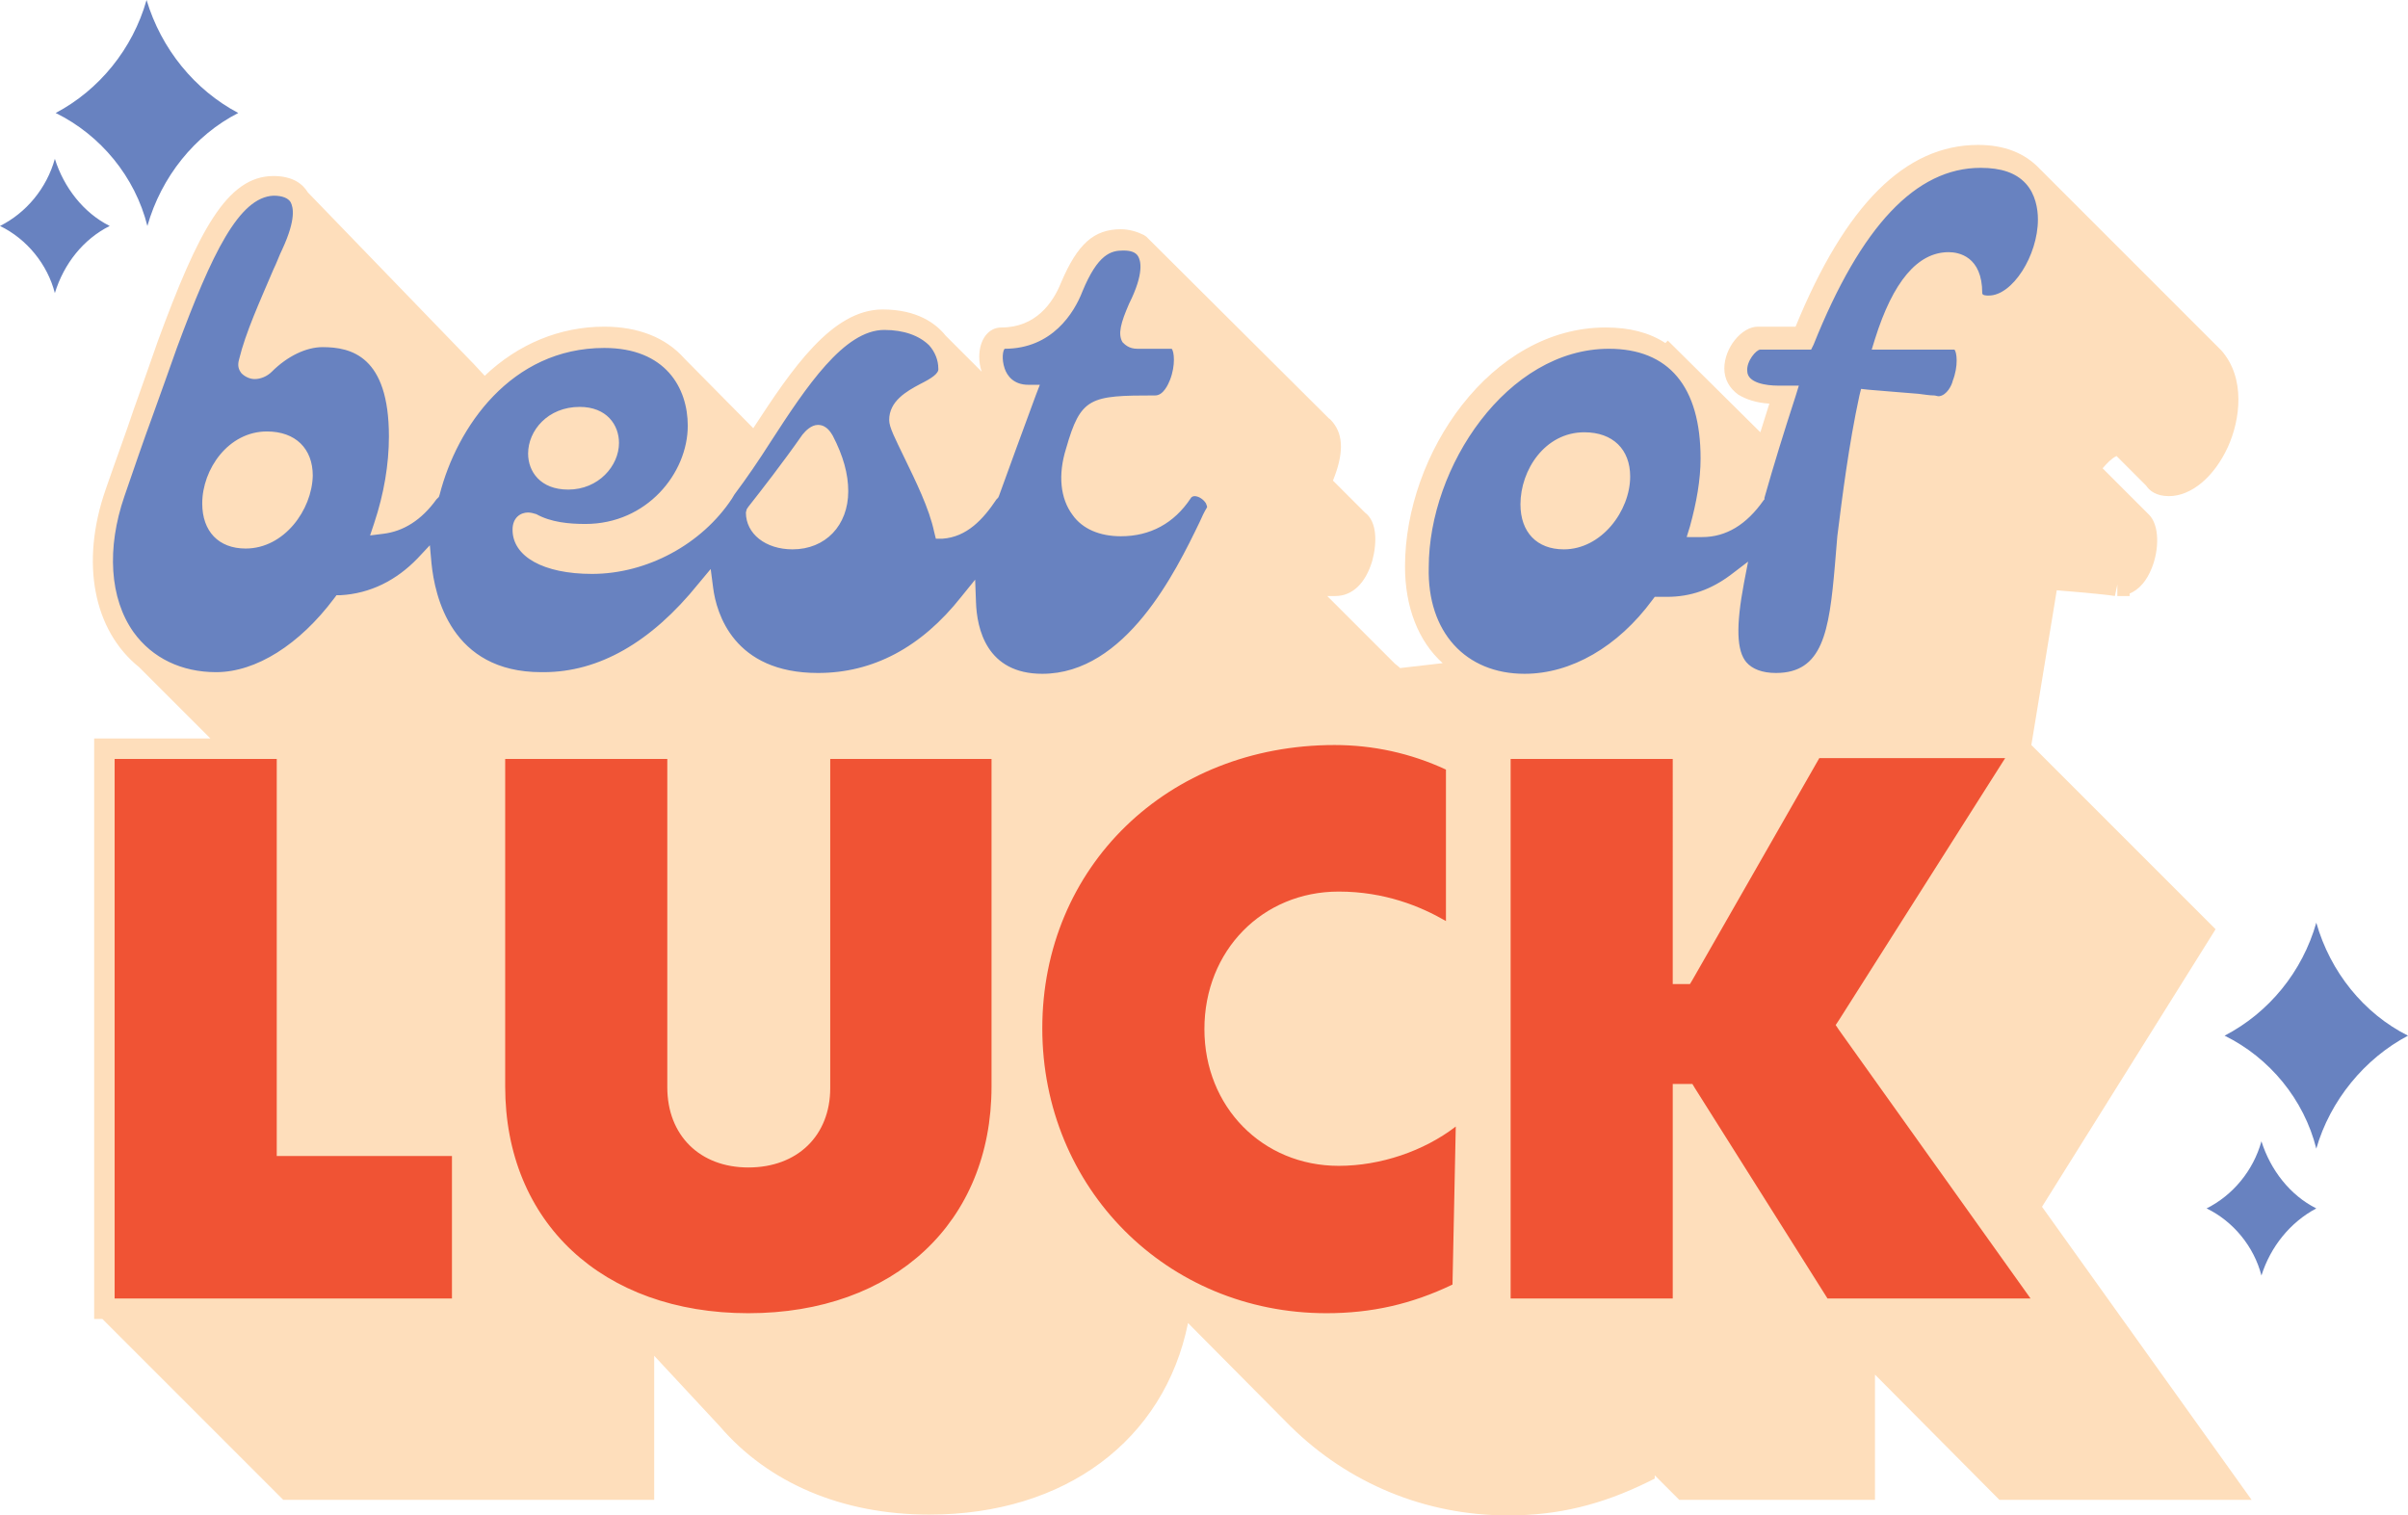
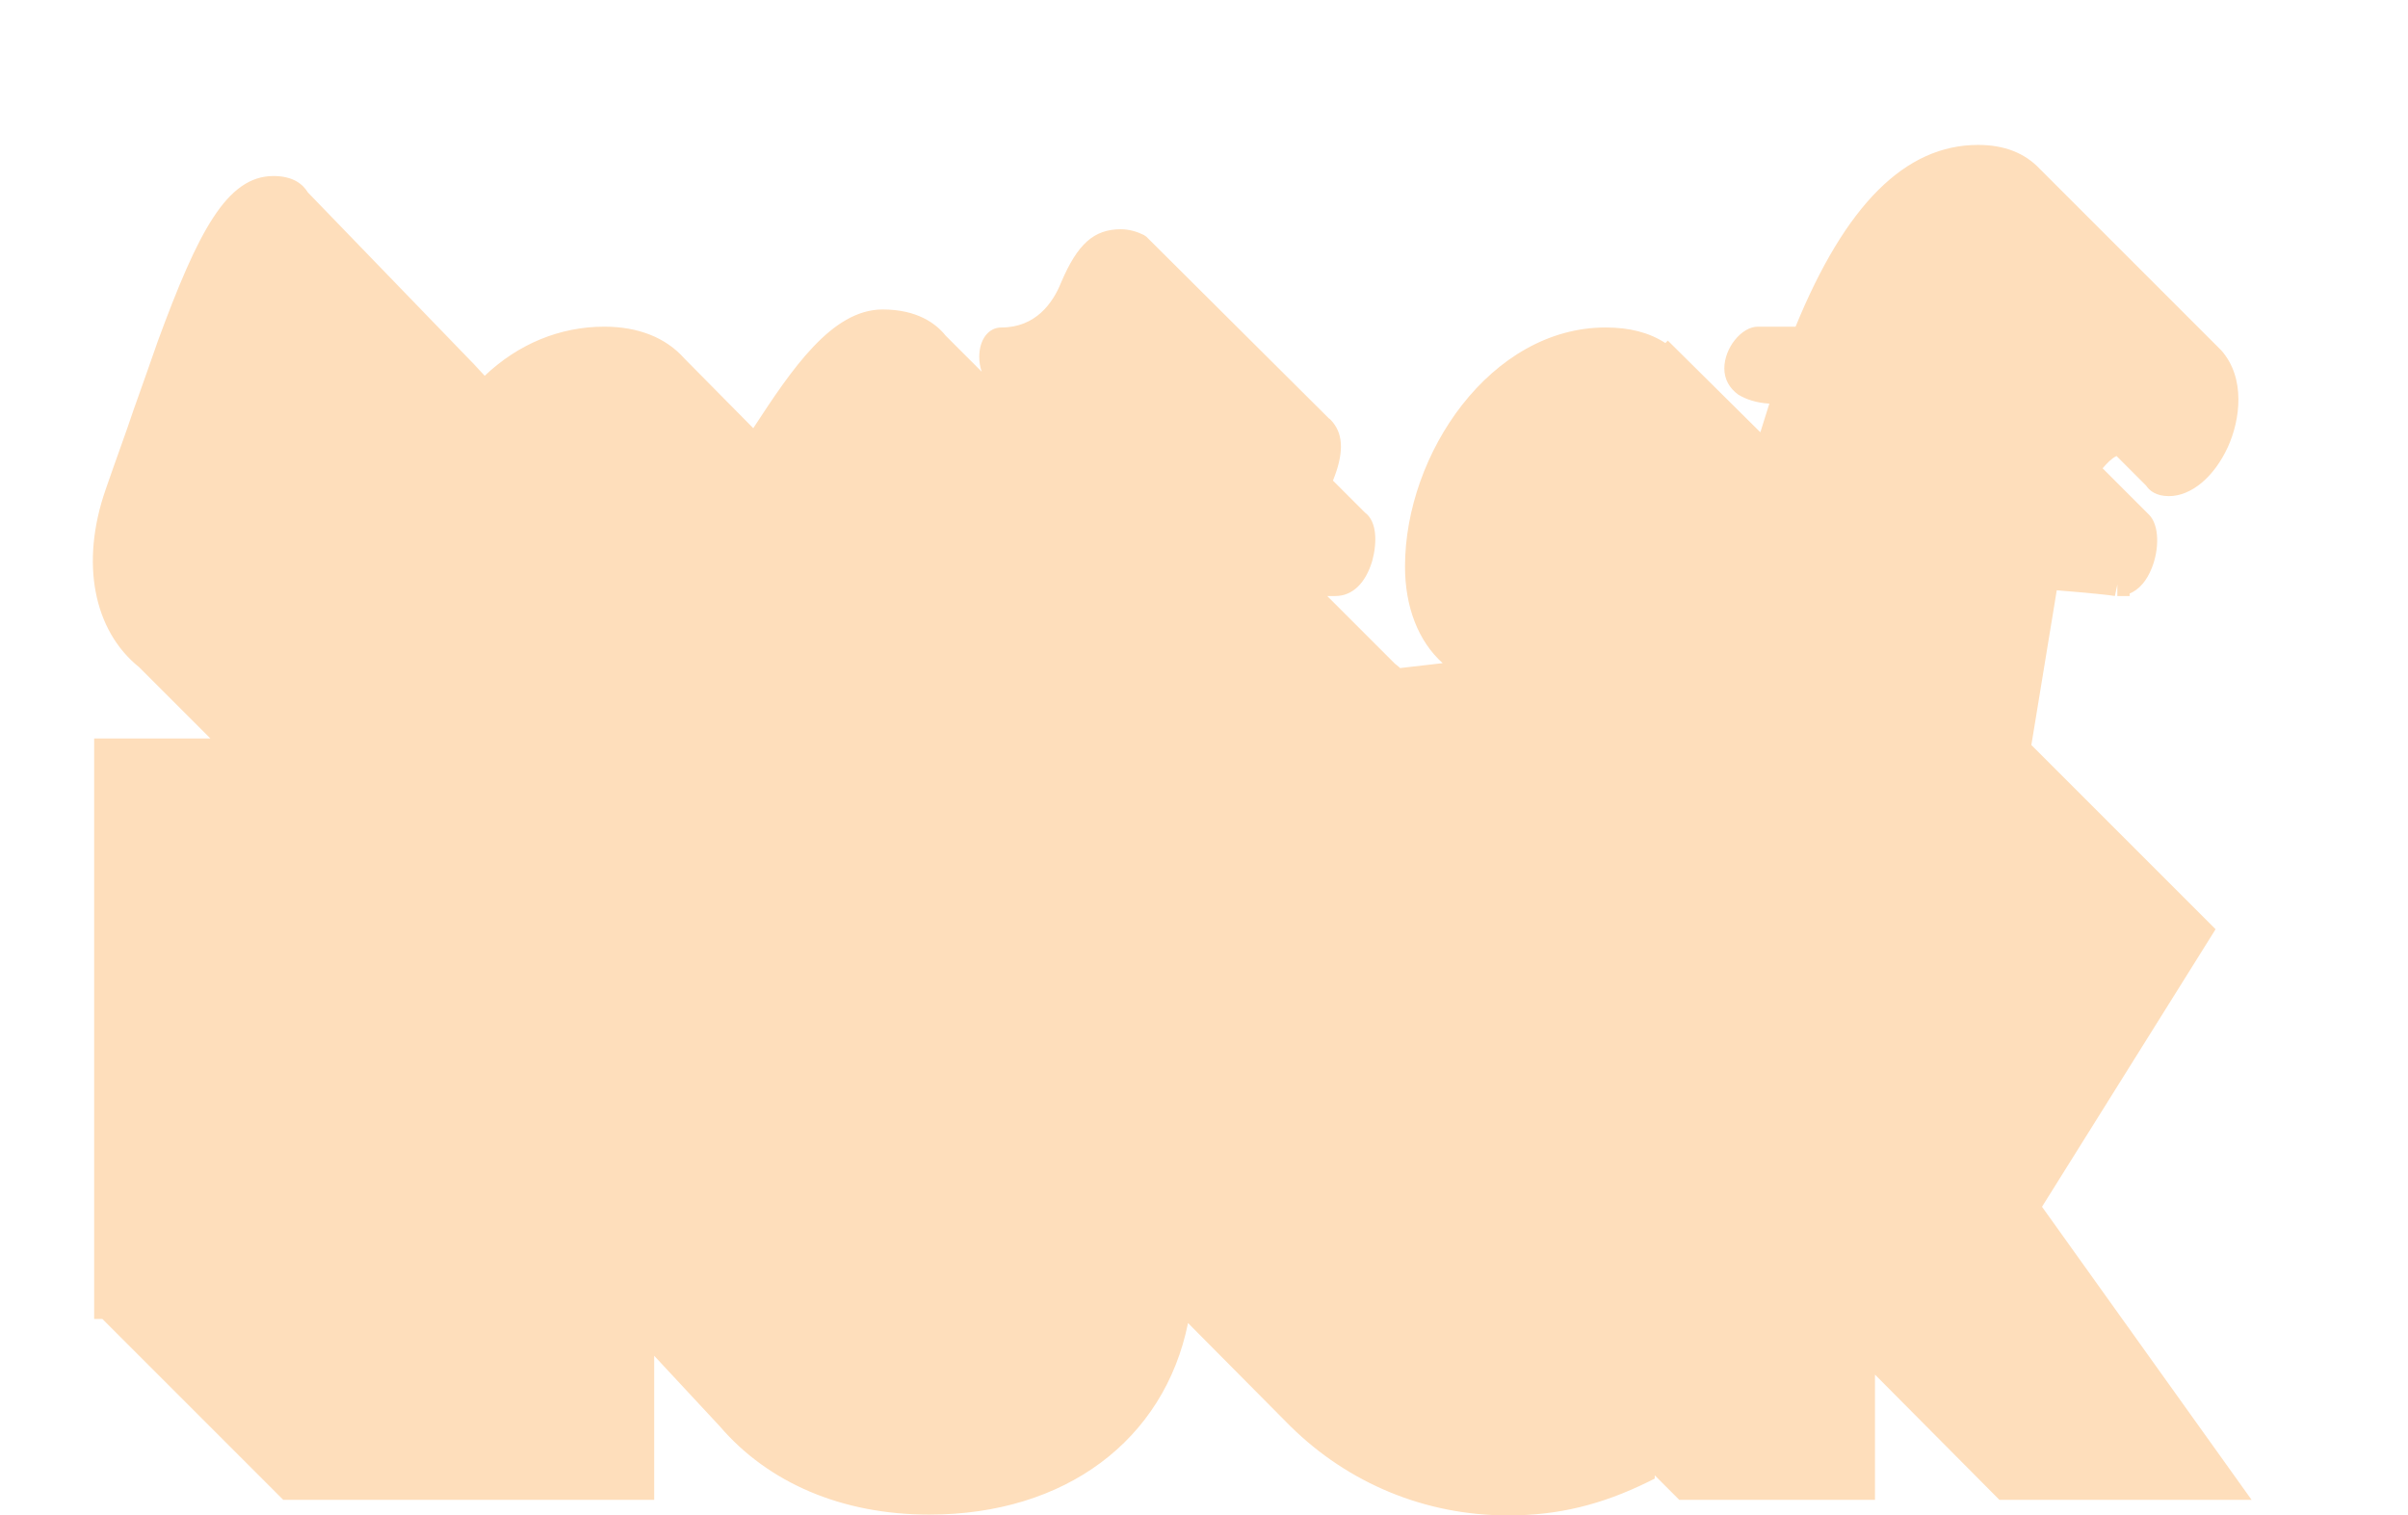
<svg xmlns="http://www.w3.org/2000/svg" height="185.1" preserveAspectRatio="xMidYMid meet" version="1.0" viewBox="0.0 0.0 294.1 185.1" width="294.1" zoomAndPan="magnify">
  <g id="change1_1">
    <path d="M275,183.2h-30.8L229,167.9v15.3h-23.9l-3-3l0,0.4l-0.8,0.4c-5.7,2.8-11,4.1-17.1,4.1 c-10.1,0-19.5-3.9-26.6-10.9l-12.5-12.6c-2.9,14.3-15,23.4-31.6,23.4c-10.7,0-19.7-3.9-25.6-10.8l-8-8.6v17.6H34.6l-22.1-22.1h-1 V90.2h14.2L17,81.5c-5.6-4.5-7.2-12.8-4.1-21.7c1.2-3.5,2.4-6.7,3.4-9.7c1.1-3.1,2.1-5.9,3-8.5c4.9-13.3,8.4-20.1,14.1-20.1 c2.4,0,3.6,1,4.2,2l20.3,21l1.3,1.4c4.1-3.9,9.2-6,14.6-6c4.1,0,7.5,1.3,9.8,3.9l8.4,8.5c4.7-7.2,9.6-14.5,15.8-14.5 c4.2,0,6.5,1.7,7.7,3.2l4.4,4.4c-0.2-0.6-0.3-1.2-0.3-1.8c0-2.1,1.1-3.6,2.7-3.6c4.2,0,6.3-3,7.3-5.5c2-4.7,4-6.5,7.3-6.5 c1,0,2,0.3,2.8,0.7l0.3,0.2l0.3,0.3l22,21.9c0.2,0.1,0.3,0.3,0.5,0.5c1.3,1.6,1.3,3.9,0,7.1l3.9,3.9c1.5,1.1,1.5,3.7,0.9,5.9 c-0.8,2.7-2.4,4.3-4.5,4.3c-0.3,0-0.7,0-1,0l8.2,8.2c0.2,0.2,0.4,0.3,0.7,0.6l5.2-0.6c-3-2.7-4.6-6.9-4.6-11.8 c0-13.8,10.5-29.2,24.5-29.2c2.9,0,5.3,0.6,7.3,1.9l0.3-0.3L215,52.8c0.4-1.2,0.7-2.3,1.1-3.5c-1.6-0.1-2.8-0.5-3.8-1.1 c-1.1-0.8-1.7-1.9-1.7-3.2c0-2.5,2.1-5.1,4.1-5.1h4.6c6.1-14.9,13.4-22.2,22.3-22.2c3.2,0,5.7,1,7.5,2.9l22.2,22.2 c3,3.4,2.3,8.5,0.8,11.8c-1.7,3.7-4.5,6-7.2,6c-1.6,0-2.4-0.7-2.8-1.3l-3.6-3.6c-0.6,0.3-1.1,0.8-1.7,1.5l5.6,5.6 c1.4,1.3,1.3,4.4,0.4,6.6c-0.6,1.5-1.5,2.6-2.7,3.1l0,0.3l-1.5,0v-1.4l-0.3,1.4c-0.4-0.1-3.4-0.4-7.1-0.7L248.1,91l22.5,22.5 l-21.2,33.9L275,183.2z" fill="#fedebb" />
  </g>
  <g id="change2_1">
-     <path d="M55.2,141.2v17.4H14V92.7h19.8v48.5H55.2z M91.4,142.6c-5.9,0-9.9-3.9-9.9-9.8V92.7H61.7v40 c0,16.6,11.9,27.7,29.7,27.7s29.7-11.1,29.7-27.7v-40h-19.7v40.2C101.4,138.7,97.4,142.6,91.4,142.6z M147.1,125.7 c0-9.6,7.1-16.8,16.4-16.8c5.6,0,10,1.8,13.1,3.6V94c-4.3-2-8.9-3-13.6-3c-20.4,0-35.7,14.9-35.7,34.6c0,19.5,15.2,34.8,34.7,34.8 c5.5,0,10.4-1.1,15.4-3.5l0.4-19.3c-3.9,3-9.2,4.8-14.3,4.8C154.2,142.4,147.1,135.2,147.1,125.7z M224.2,125.2l0.4-0.6l20.3-32 h-22.7l-15.5,27.1l-0.3,0.5h-2.1V92.7h-19.8v65.9h19.8v-26.2h2.4l0.3,0.5l16.2,25.7H248l-23.4-32.8L224.2,125.2z" fill="#f05334" />
-   </g>
+     </g>
  <g id="change3_1">
-     <path d="M21.6,42.5c-0.9,2.5-1.9,5.4-3,8.4s-2.2,6.2-3.4,9.7C13,67,13.4,73.1,16.3,77.2c2.3,3.2,5.9,4.9,10.1,4.9 c4.9,0,10.2-3.4,14.4-9l0.3-0.4h0.5c3.6-0.2,6.8-1.8,9.4-4.5l1.5-1.6l0.2,2.2c0.4,4,2.4,13.3,13.4,13.3h0.3 c6.7,0,13.1-3.6,18.9-10.8l1.5-1.8l0.3,2.3c0.4,3.1,2.5,10.4,12.8,10.4c6.7,0,12.6-3.1,17.5-9.3l1.7-2.1l0.1,2.7 c0.1,3.3,1.3,8.8,8.1,8.8c10.2,0,16.3-12.5,19.2-18.5c0.3-0.7,0.6-1.3,0.9-1.8c0.1-0.1-0.1-0.4-0.1-0.5c-0.3-0.5-0.9-0.9-1.4-0.9 c-0.2,0-0.4,0.1-0.5,0.3c-2,3-4.9,4.6-8.5,4.6c-2.6,0-4.7-0.9-5.9-2.6c-1.5-2-1.8-4.9-0.8-8.1c1.8-6.3,2.9-6.5,10.9-6.5 c1,0,1.6-1.4,1.8-1.9c0.7-1.8,0.5-3.5,0.2-3.8h-4.2c-1,0-1.5-0.5-1.8-0.8c-0.6-1-0.2-2.4,0.8-4.7c1.9-3.8,1.4-5.3,1.1-5.8 c-0.3-0.5-0.9-0.7-1.8-0.7c-1.5,0-3.1,0.4-5,5c-1,2.6-3.7,7-9.5,7c-0.2,0.2-0.4,1.2,0,2.4c0.3,0.9,1.1,2,2.9,2h1.4l-0.5,1.3 c-1.7,4.6-3.2,8.7-4.5,12.3l-0.1,0.2l-0.2,0.2l0,0c-1.6,2.4-3.6,4.6-6.6,4.8h-0.8l-0.2-0.8c-0.6-2.9-2.3-6.3-3.6-9 c-1.2-2.5-1.9-3.8-1.9-4.7c0-2.3,2.1-3.5,3.8-4.4c1.4-0.7,2.3-1.3,2.2-1.9l0,0l0,0c0-1-0.4-2-1.1-2.8c-1.2-1.2-3.1-1.9-5.5-1.9 c-4.9,0-9.5,6.9-13.9,13.7c-1.4,2.2-2.9,4.4-4.4,6.4l-0.3,0.5c-3.7,5.6-10.4,9.2-17.1,9.2c-5.9,0-9.7-2.1-9.7-5.4 c0-1.5,1-2.1,1.9-2.1c0.3,0,0.7,0.1,1,0.2l0,0l0,0c1.8,1,4,1.2,6,1.2C79,64,84,57.8,84,52c0-4.6-2.7-9.5-10.2-9.5 c-11.4,0-18,9.7-20.1,17.9l-0.1,0.3l-0.2,0.2L53.3,61c-1.8,2.5-4,3.9-6.5,4.2l-1.6,0.2l0.5-1.5c1.2-3.6,1.8-7.2,1.8-10.6 c0-9.8-4.6-10.9-8.1-10.9c-2,0-4.3,1.1-6.2,3c-0.6,0.6-1.4,0.9-2.1,0.9c-0.6,0-1.2-0.3-1.6-0.7c-0.4-0.5-0.5-1-0.3-1.7 c0.8-3.3,2.5-7,4.2-11c0.4-0.8,0.7-1.7,1.1-2.5c1.7-3.7,1.3-5.1,1-5.7c-0.3-0.5-1-0.8-2.1-0.8C29.2,24.1,25.9,30.9,21.6,42.5z M91.2,62.2l0.2-0.3c1.5-1.9,4.3-5.5,6.6-8.8l0,0l0,0c0.4-0.5,1.1-1.2,1.9-1.2c1.1,0,1.6,1,1.8,1.3c1.3,2.5,1.9,4.7,1.9,6.8 c0,4.2-2.8,7.1-6.8,7.1c-3.3,0-5.7-1.9-5.7-4.5L91.2,62.2L91.2,62.2z M70.8,49.7c3.3,0,4.8,2.2,4.8,4.4c0,2.8-2.5,5.7-6.2,5.7 c-3.4,0-4.9-2.2-4.9-4.4C64.5,52.6,66.9,49.7,70.8,49.7z M32.6,52.7c3.5,0,5.6,2.1,5.6,5.4C38.1,62.3,34.7,67,30,67 c-3.3,0-5.3-2.1-5.3-5.5C24.7,57.3,27.9,52.7,32.6,52.7z M186.2,82.3c5.7,0,11.4-3.3,15.6-9l0.3-0.4h1.5c2.9,0,5.4-0.9,7.8-2.7 l2.1-1.6l-0.5,2.6c-1,5.3-0.9,8.3,0.3,9.7c0.7,0.8,1.9,1.3,3.6,1.3c5.7,0,6.5-5,7.2-13.1c0.1-1.2,0.2-2.4,0.3-3.6 c0.6-4.8,1.4-11.2,2.7-17.2l0.2-0.8l0.9,0.1c2.5,0.2,4.7,0.4,6.1,0.5c0.8,0.1,1.4,0.2,1.9,0.2c0.2,0,0.4,0.1,0.6,0.1 c1-0.1,1.6-1.4,1.7-1.9c0.7-1.8,0.5-3.5,0.2-3.8h-10.1l0.4-1.3c2.2-7,5.2-10.6,9-10.6c1.2,0,4.1,0.5,4.1,5c0,0.3,0.5,0.3,0.8,0.3 c2.9,0,6-4.9,6-9.3c0-1.3-0.3-3.1-1.5-4.4s-3-1.9-5.5-1.9c-7.9,0-14.6,7.1-20.4,21.6l-0.3,0.6H215c-0.5,0-1.7,1.4-1.6,2.6 c0,1.5,2.4,1.8,3.7,1.8h2.6l-0.4,1.3c-1.4,4.3-2.7,8.5-3.8,12.4V61l-0.1,0.1c-2.1,3-4.6,4.5-7.5,4.5H206l0.4-1.3 c0.8-2.9,1.3-5.7,1.3-8.3c0-8.8-3.9-13.4-11.2-13.4c-12.4,0-22,14.4-22,26.7C174.3,77.2,179,82.3,186.2,82.3z M193.5,52.8 c3.5,0,5.6,2.1,5.6,5.4c0,4.2-3.5,8.9-8.1,8.9c-3.3,0-5.3-2.1-5.3-5.5C185.7,57.4,188.7,52.8,193.5,52.8z M29.1,13.8 C23.8,11,19.7,6,17.9,0c-1.7,6-5.8,11-11.1,13.8c5.5,2.7,9.7,7.8,11.2,13.8C19.7,21.6,23.8,16.5,29.1,13.8z M294.1,126.5 c-5.4-2.7-9.5-7.8-11.2-13.8c-1.7,6-5.8,11-11.2,13.8c5.5,2.7,9.7,7.8,11.2,13.8C284.6,134.4,288.8,129.3,294.1,126.5z M13.4,27.6 c-3.2-1.6-5.6-4.7-6.7-8.2C5.7,23,3.2,26,0,27.6c3.3,1.6,5.8,4.7,6.7,8.2C7.8,32.2,10.2,29.2,13.4,27.6z M282.9,147.6 c-3.2-1.6-5.6-4.7-6.7-8.2c-1,3.6-3.5,6.6-6.7,8.2c3.3,1.6,5.8,4.7,6.7,8.2C277.3,152.3,279.7,149.3,282.9,147.6z" fill="#6882c0" />
-   </g>
+     </g>
</svg>